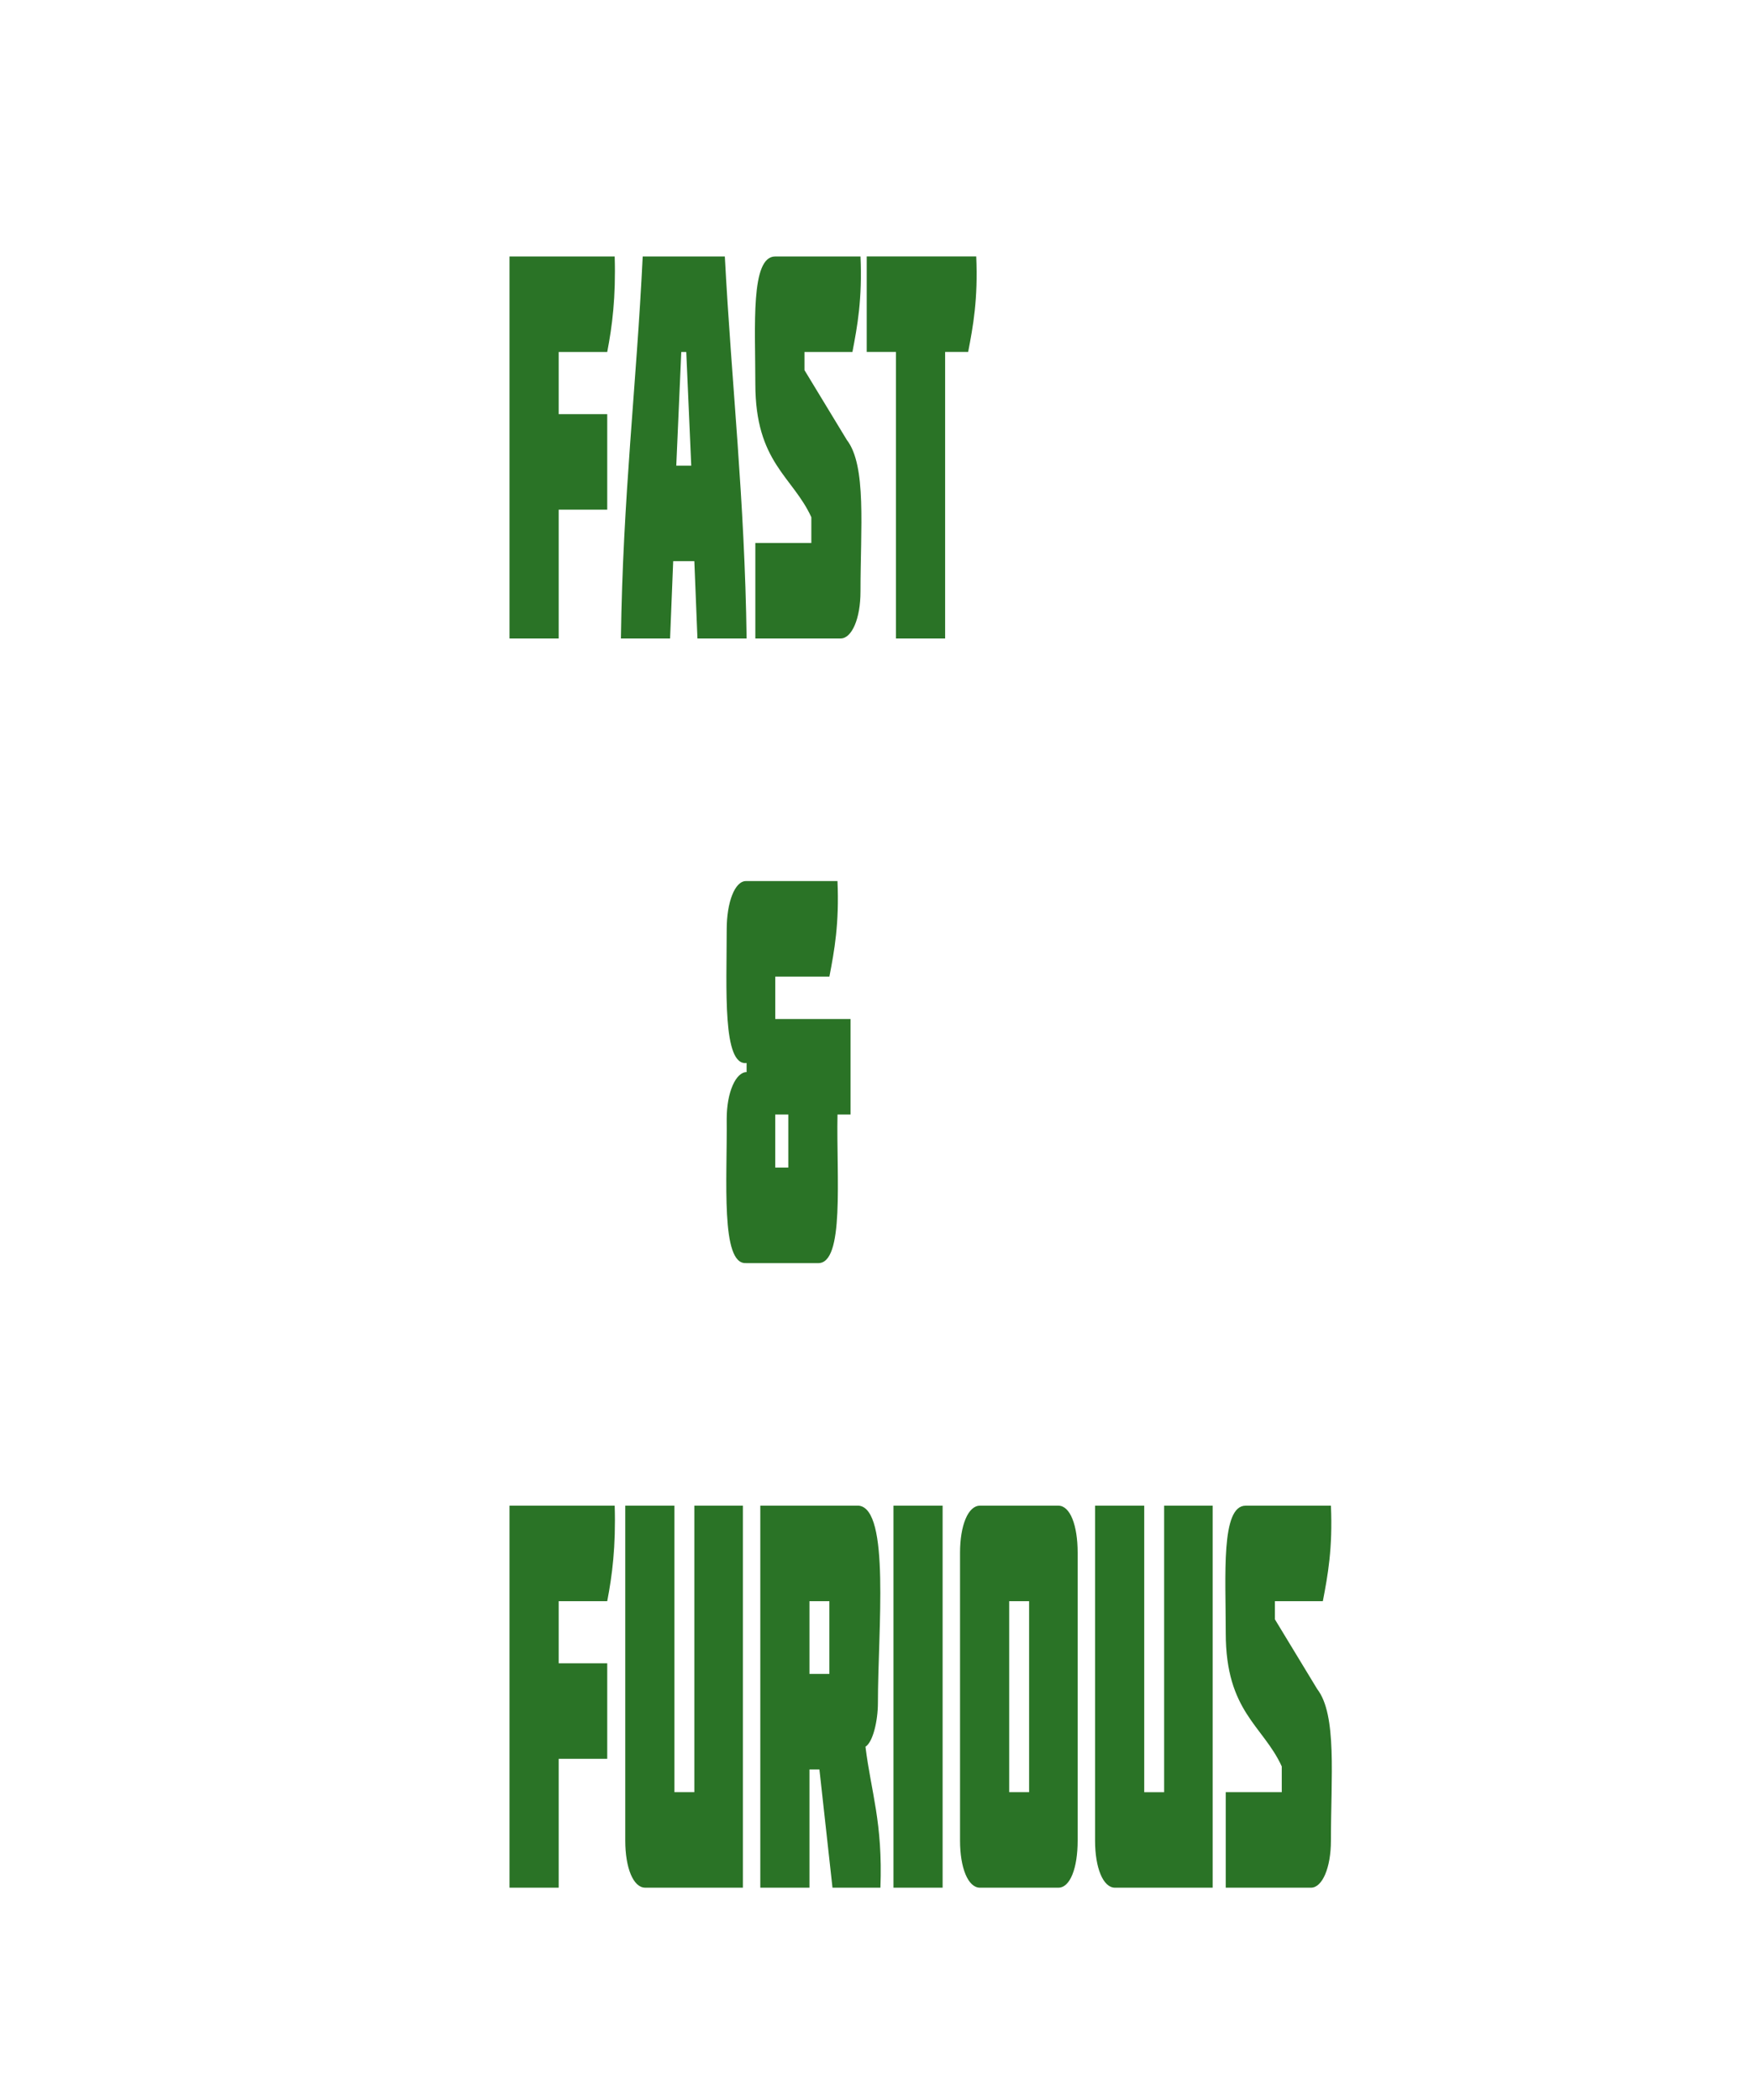
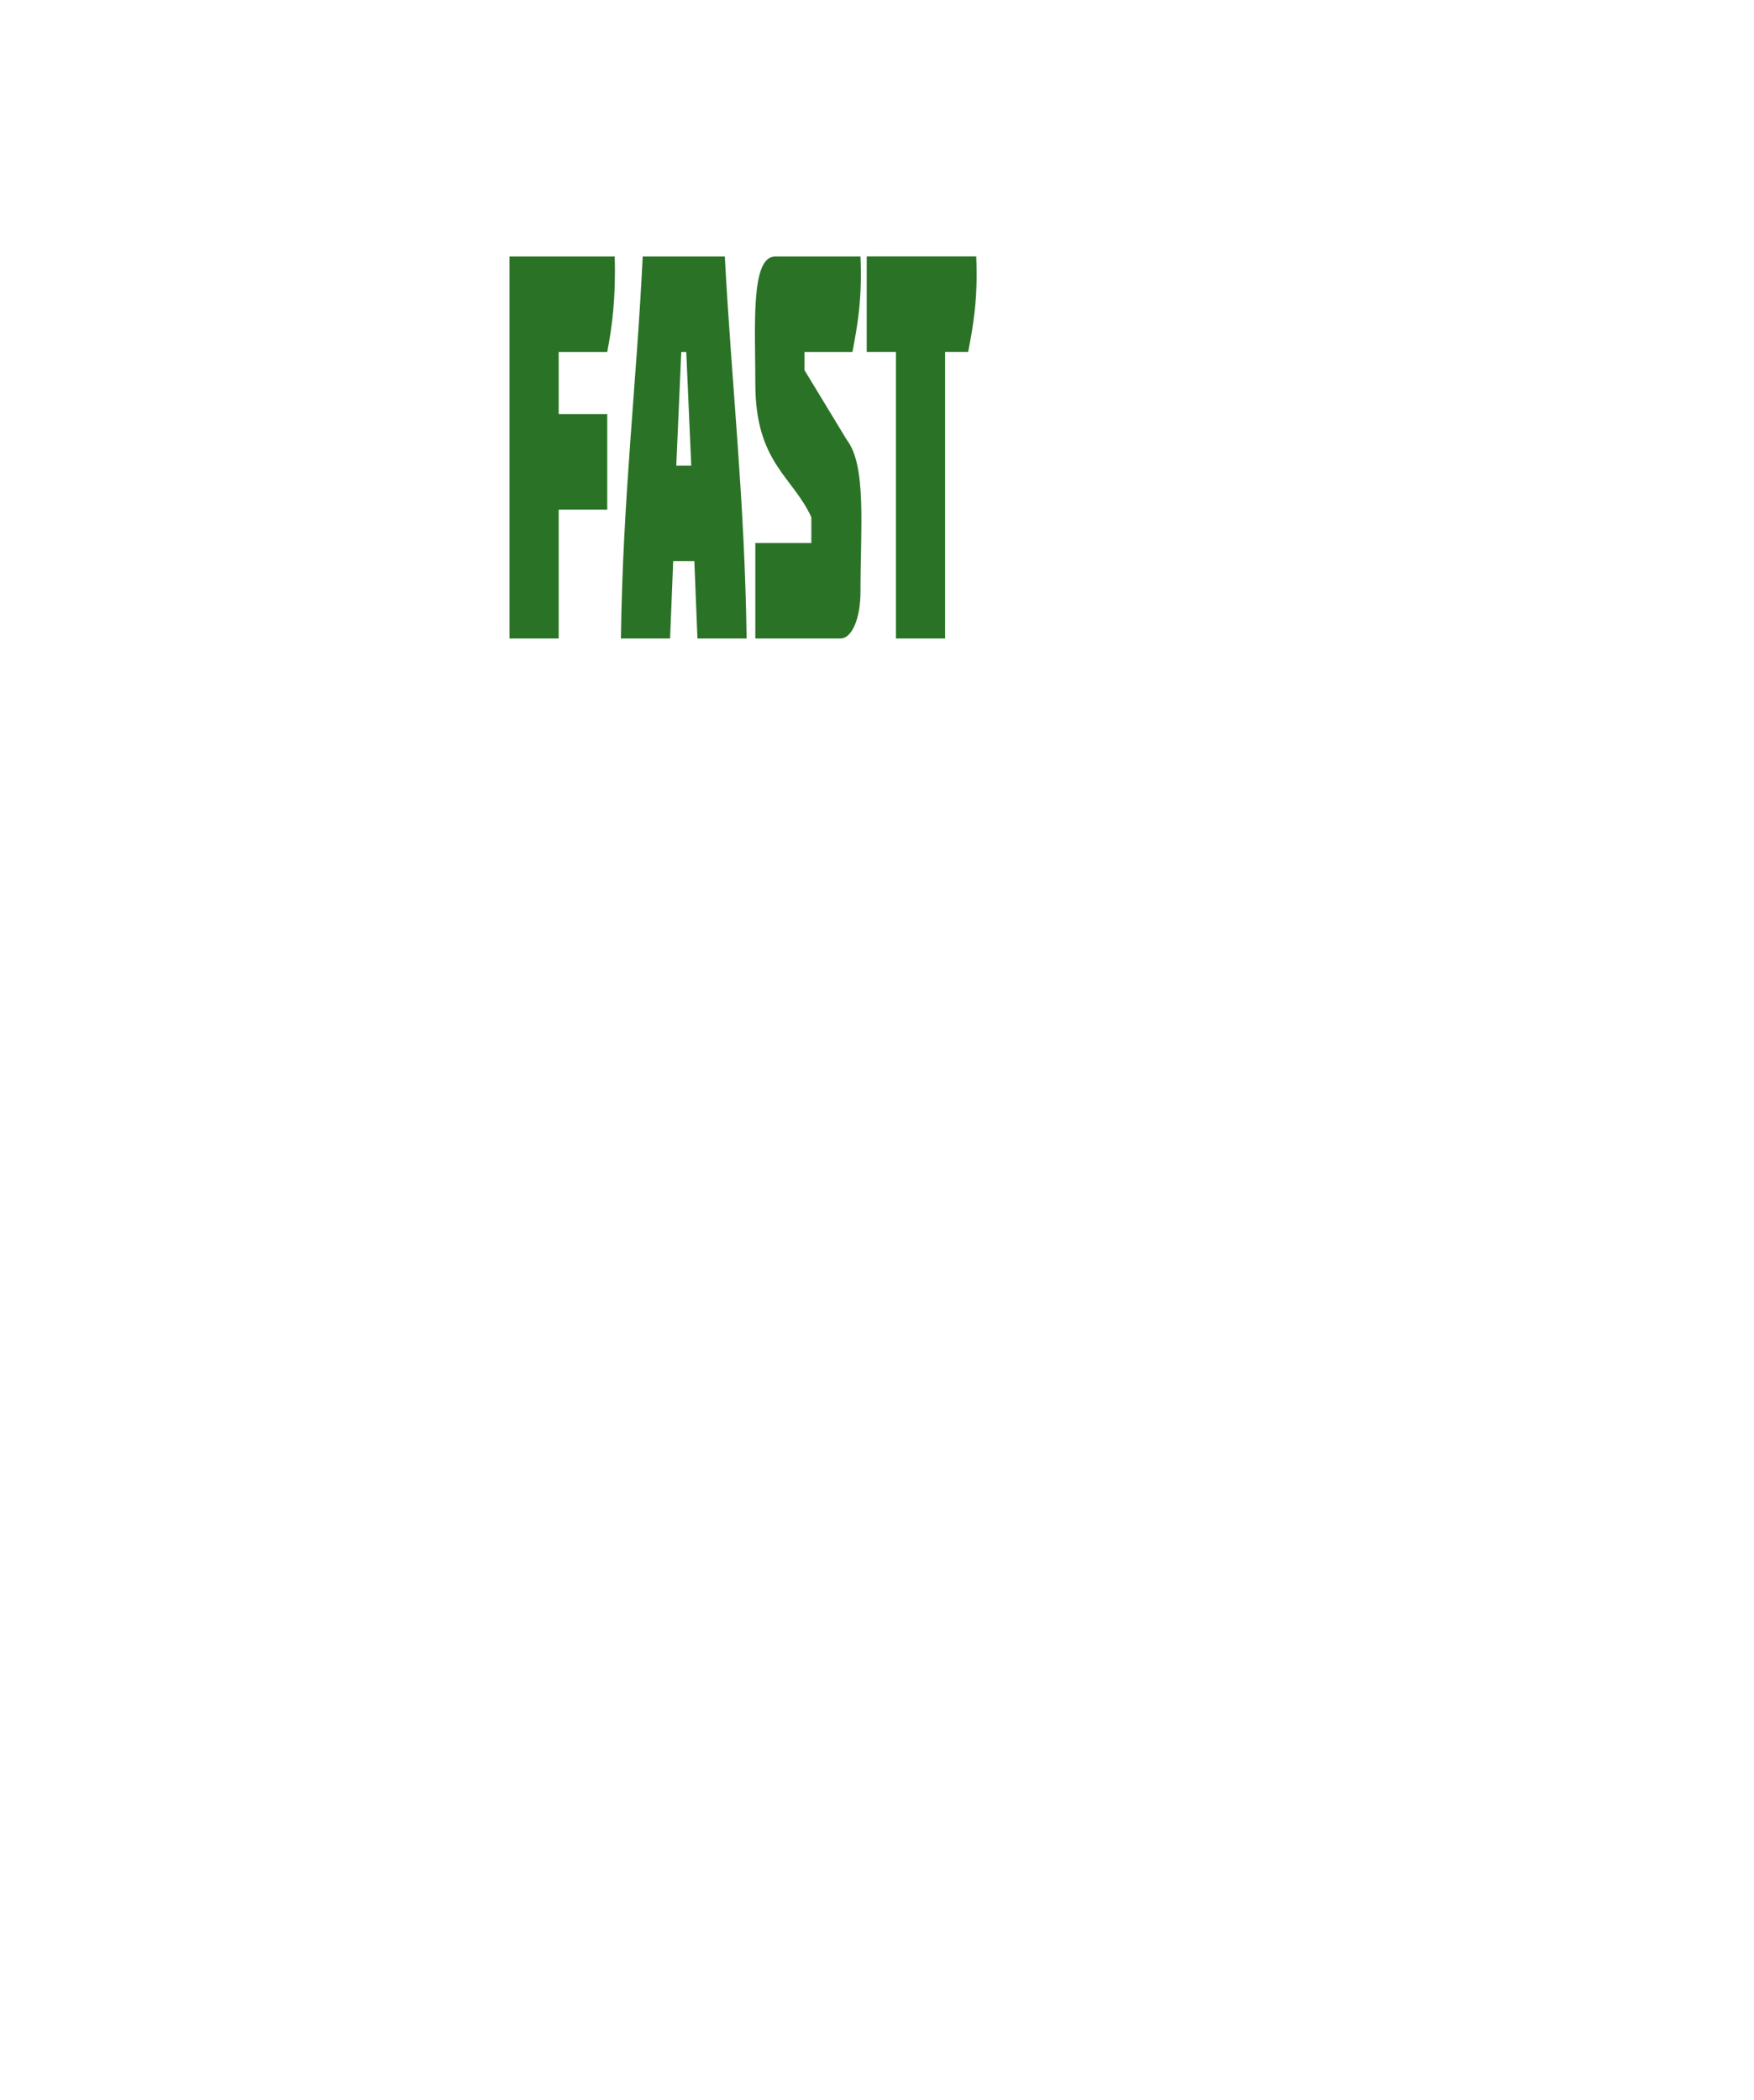
<svg xmlns="http://www.w3.org/2000/svg" width="71" height="85">
  <g>
    <title>Layer 1</title>
    <g stroke="ull" stroke-width="0" yscale="3.844" xscale="1.578" elemBBoxHeight="66.026" elemBBoxWidth="33.501" display="null" shapeVal="0" shapeId="0" lineHeight="1" font-style="normal" font-weight="normal" text-anchor="start" fill="2a7326" font-id="1" font-family="Molot" font-size="5.746" text="Fast@##@#@  amp:@##@#@Furious" type="text" id="svg_1">
      <path stroke="#ull" d="m22.615,20.628c0,0 0,5.216 0,5.216c0,0 -1.99,0 -1.99,0c0,0 0,-15.463 0,-15.463c0,0 4.257,0 4.257,0c0.05,1.657 -0.101,2.823 -0.302,3.866c0,0 -1.965,0 -1.965,0c0,0 0,2.516 0,2.516c0,0 1.965,0 1.965,0c0,0 0,3.866 0,3.866c0,0 -1.965,0 -1.965,0c0,0 0,0 0,0m4.761,-1.78c0,0 0.605,0 0.605,0c0,0 -0.202,-4.602 -0.202,-4.602c0,0 -0.202,0 -0.202,0c0,0 -0.202,4.602 -0.202,4.602m-1.36,-8.468c0,0 3.325,0 3.325,0c0.277,5.216 0.806,9.818 0.882,15.463c0,0 -1.99,0 -1.99,0c0,0 -0.126,-3.129 -0.126,-3.129c0,0 -0.856,0 -0.856,0c0,0 -0.126,3.129 -0.126,3.129c0,0 -1.99,0 -1.99,0c0.076,-5.707 0.63,-10.248 0.882,-15.463c0,0 0,0 0,0m6.826,10.554c-0.756,-1.657 -2.267,-2.209 -2.267,-5.4c0,-2.332 -0.202,-5.154 0.806,-5.154c0,0 3.451,0 3.451,0c0.076,1.718 -0.126,2.823 -0.327,3.866c0,0 -1.94,0 -1.94,0c0,0 0,0.736 0,0.736c0,0 1.713,2.823 1.713,2.823c0.806,1.043 0.554,3.559 0.554,6.136c0,1.105 -0.353,1.902 -0.806,1.902c0,0 -3.451,0 -3.451,0c0,0 0,-3.866 0,-3.866c0,0 2.267,0 2.267,0c0,0 0,-1.043 0,-1.043c0,0 0,0 0,0m3.426,-6.689c0,0 -1.184,0 -1.184,0c0,0 0,-3.866 0,-3.866c0,0 4.433,0 4.433,0c0.076,1.718 -0.126,2.823 -0.327,3.866c0,0 -0.932,0 -0.932,0c0,0 0,11.598 0,11.598c0,0 -1.99,0 -1.99,0c0,0 0,-11.598 0,-11.598c0,0 0,0 0,0" stroke-width="0" fill="#2a7326" id="svg_8" />
-       <path stroke="#ull" d="m31.91,45.112c0,0 -0.529,0 -0.529,0c0,0 0,2.148 0,2.148c0,0 0.529,0 0.529,0c0,0 0,-2.148 0,-2.148c0,0 0,0 0,0m-1.713,6.014c-1.033,0.061 -0.756,-3.375 -0.781,-5.829c0,-1.105 0.378,-1.902 0.806,-1.902c0,0 0,-0.368 0,-0.368c-0.982,0.123 -0.806,-3.007 -0.806,-5.4c0,-1.105 0.327,-1.964 0.781,-1.964c0,0 3.703,0 3.703,0c0.076,1.718 -0.126,2.823 -0.327,3.866c0,0 -2.191,0 -2.191,0c0,0 0,1.718 0,1.718c0,0 3.048,0 3.048,0c0,0 0,3.866 0,3.866c0,0 -0.529,0 -0.529,0c-0.05,2.516 0.302,6.075 -0.806,6.014c0,0 -2.897,0 -2.897,0c0,0 0,0 0,0" stroke-width="0" fill="#2a7326" id="svg_9" />
-       <path stroke="#ull" d="m22.615,71.191c0,0 0,5.216 0,5.216c0,0 -1.99,0 -1.99,0c0,0 0,-15.463 0,-15.463c0,0 4.257,0 4.257,0c0.05,1.657 -0.101,2.823 -0.302,3.866c0,0 -1.965,0 -1.965,0c0,0 0,2.516 0,2.516c0,0 1.965,0 1.965,0c0,0 0,3.866 0,3.866c0,0 -1.965,0 -1.965,0c0,0 0,0 0,0m5.491,-10.248c0,0 1.965,0 1.965,0c0,0 0,15.463 0,15.463c0,0 -3.955,0 -3.955,0c-0.479,0 -0.806,-0.798 -0.806,-1.902c0,0 0,-13.561 0,-13.561c0,0 1.99,0 1.99,0c0,0 0,11.598 0,11.598c0,0 0.806,0 0.806,0c0,0 0,-11.598 0,-11.598c0,0 0,0 0,0m5.466,3.866c0,0 -0.806,0 -0.806,0c0,0 0,2.945 0,2.945c0,0 0.806,0 0.806,0c0,0 0,-2.945 0,-2.945c0,0 0,0 0,0m-2.796,-3.866c0,0 3.98,0 3.98,0c1.285,0.123 0.781,5.032 0.781,7.977c0,0.736 -0.202,1.595 -0.504,1.78c0.227,1.841 0.705,3.068 0.605,5.707c0,0 -1.94,0 -1.94,0c0,0 -0.529,-4.786 -0.529,-4.786c0,0 -0.403,0 -0.403,0c0,0 0,4.786 0,4.786c0,0 -1.99,0 -1.99,0c0,0 0,-15.463 0,-15.463c0,0 0,0 0,0m7.38,15.463c0,0 -1.99,0 -1.99,0c0,0 0,-15.463 0,-15.463c0,0 1.99,0 1.99,0c0,0 0,15.463 0,15.463c0,0 0,0 0,0m3.501,-11.598c0,0 -0.806,0 -0.806,0c0,0 0,7.732 0,7.732c0,0 0.806,0 0.806,0c0,0 0,-7.732 0,-7.732c0,0 0,0 0,0m1.184,11.598c0,0 -3.174,0 -3.174,0c-0.479,0 -0.806,-0.798 -0.806,-1.902c0,0 0,-11.659 0,-11.659c0,-1.105 0.327,-1.902 0.806,-1.902c0,0 3.174,0 3.174,0c0.479,0 0.781,0.798 0.781,1.902c0,0 0,11.659 0,11.659c0,1.105 -0.302,1.902 -0.781,1.902c0,0 0,0 0,0m4.282,-15.463c0,0 1.965,0 1.965,0c0,0 0,15.463 0,15.463c0,0 -3.955,0 -3.955,0c-0.479,0 -0.806,-0.798 -0.806,-1.902c0,0 0,-13.561 0,-13.561c0,0 1.99,0 1.99,0c0,0 0,11.598 0,11.598c0,0 0.806,0 0.806,0c0,0 0,-11.598 0,-11.598c0,0 0,0 0,0m4.761,10.554c-0.756,-1.657 -2.267,-2.209 -2.267,-5.4c0,-2.332 -0.202,-5.154 0.806,-5.154c0,0 3.451,0 3.451,0c0.076,1.718 -0.126,2.823 -0.327,3.866c0,0 -1.94,0 -1.94,0c0,0 0,0.736 0,0.736c0,0 1.713,2.823 1.713,2.823c0.806,1.043 0.554,3.559 0.554,6.136c0,1.105 -0.353,1.902 -0.806,1.902c0,0 -3.451,0 -3.451,0c0,0 0,-3.866 0,-3.866c0,0 2.267,0 2.267,0c0,0 0,-1.043 0,-1.043c0,0 0,0 0,0" stroke-width="0" fill="#2a7326" id="svg_10" />
      <rect stroke="null" opacity="0" fill="#2a7326" height="15.463" width="18.908" y="10.381" x="20.625" id="svg_11" />
      <rect stroke="null" opacity="0" fill="#2a7326" height="15.464" width="5.028" y="35.662" x="29.4" id="svg_12" />
-       <rect stroke="null" opacity="0" fill="#2a7326" height="15.463" width="33.286" y="60.944" x="20.625" id="svg_13" />
    </g>
  </g>
</svg>